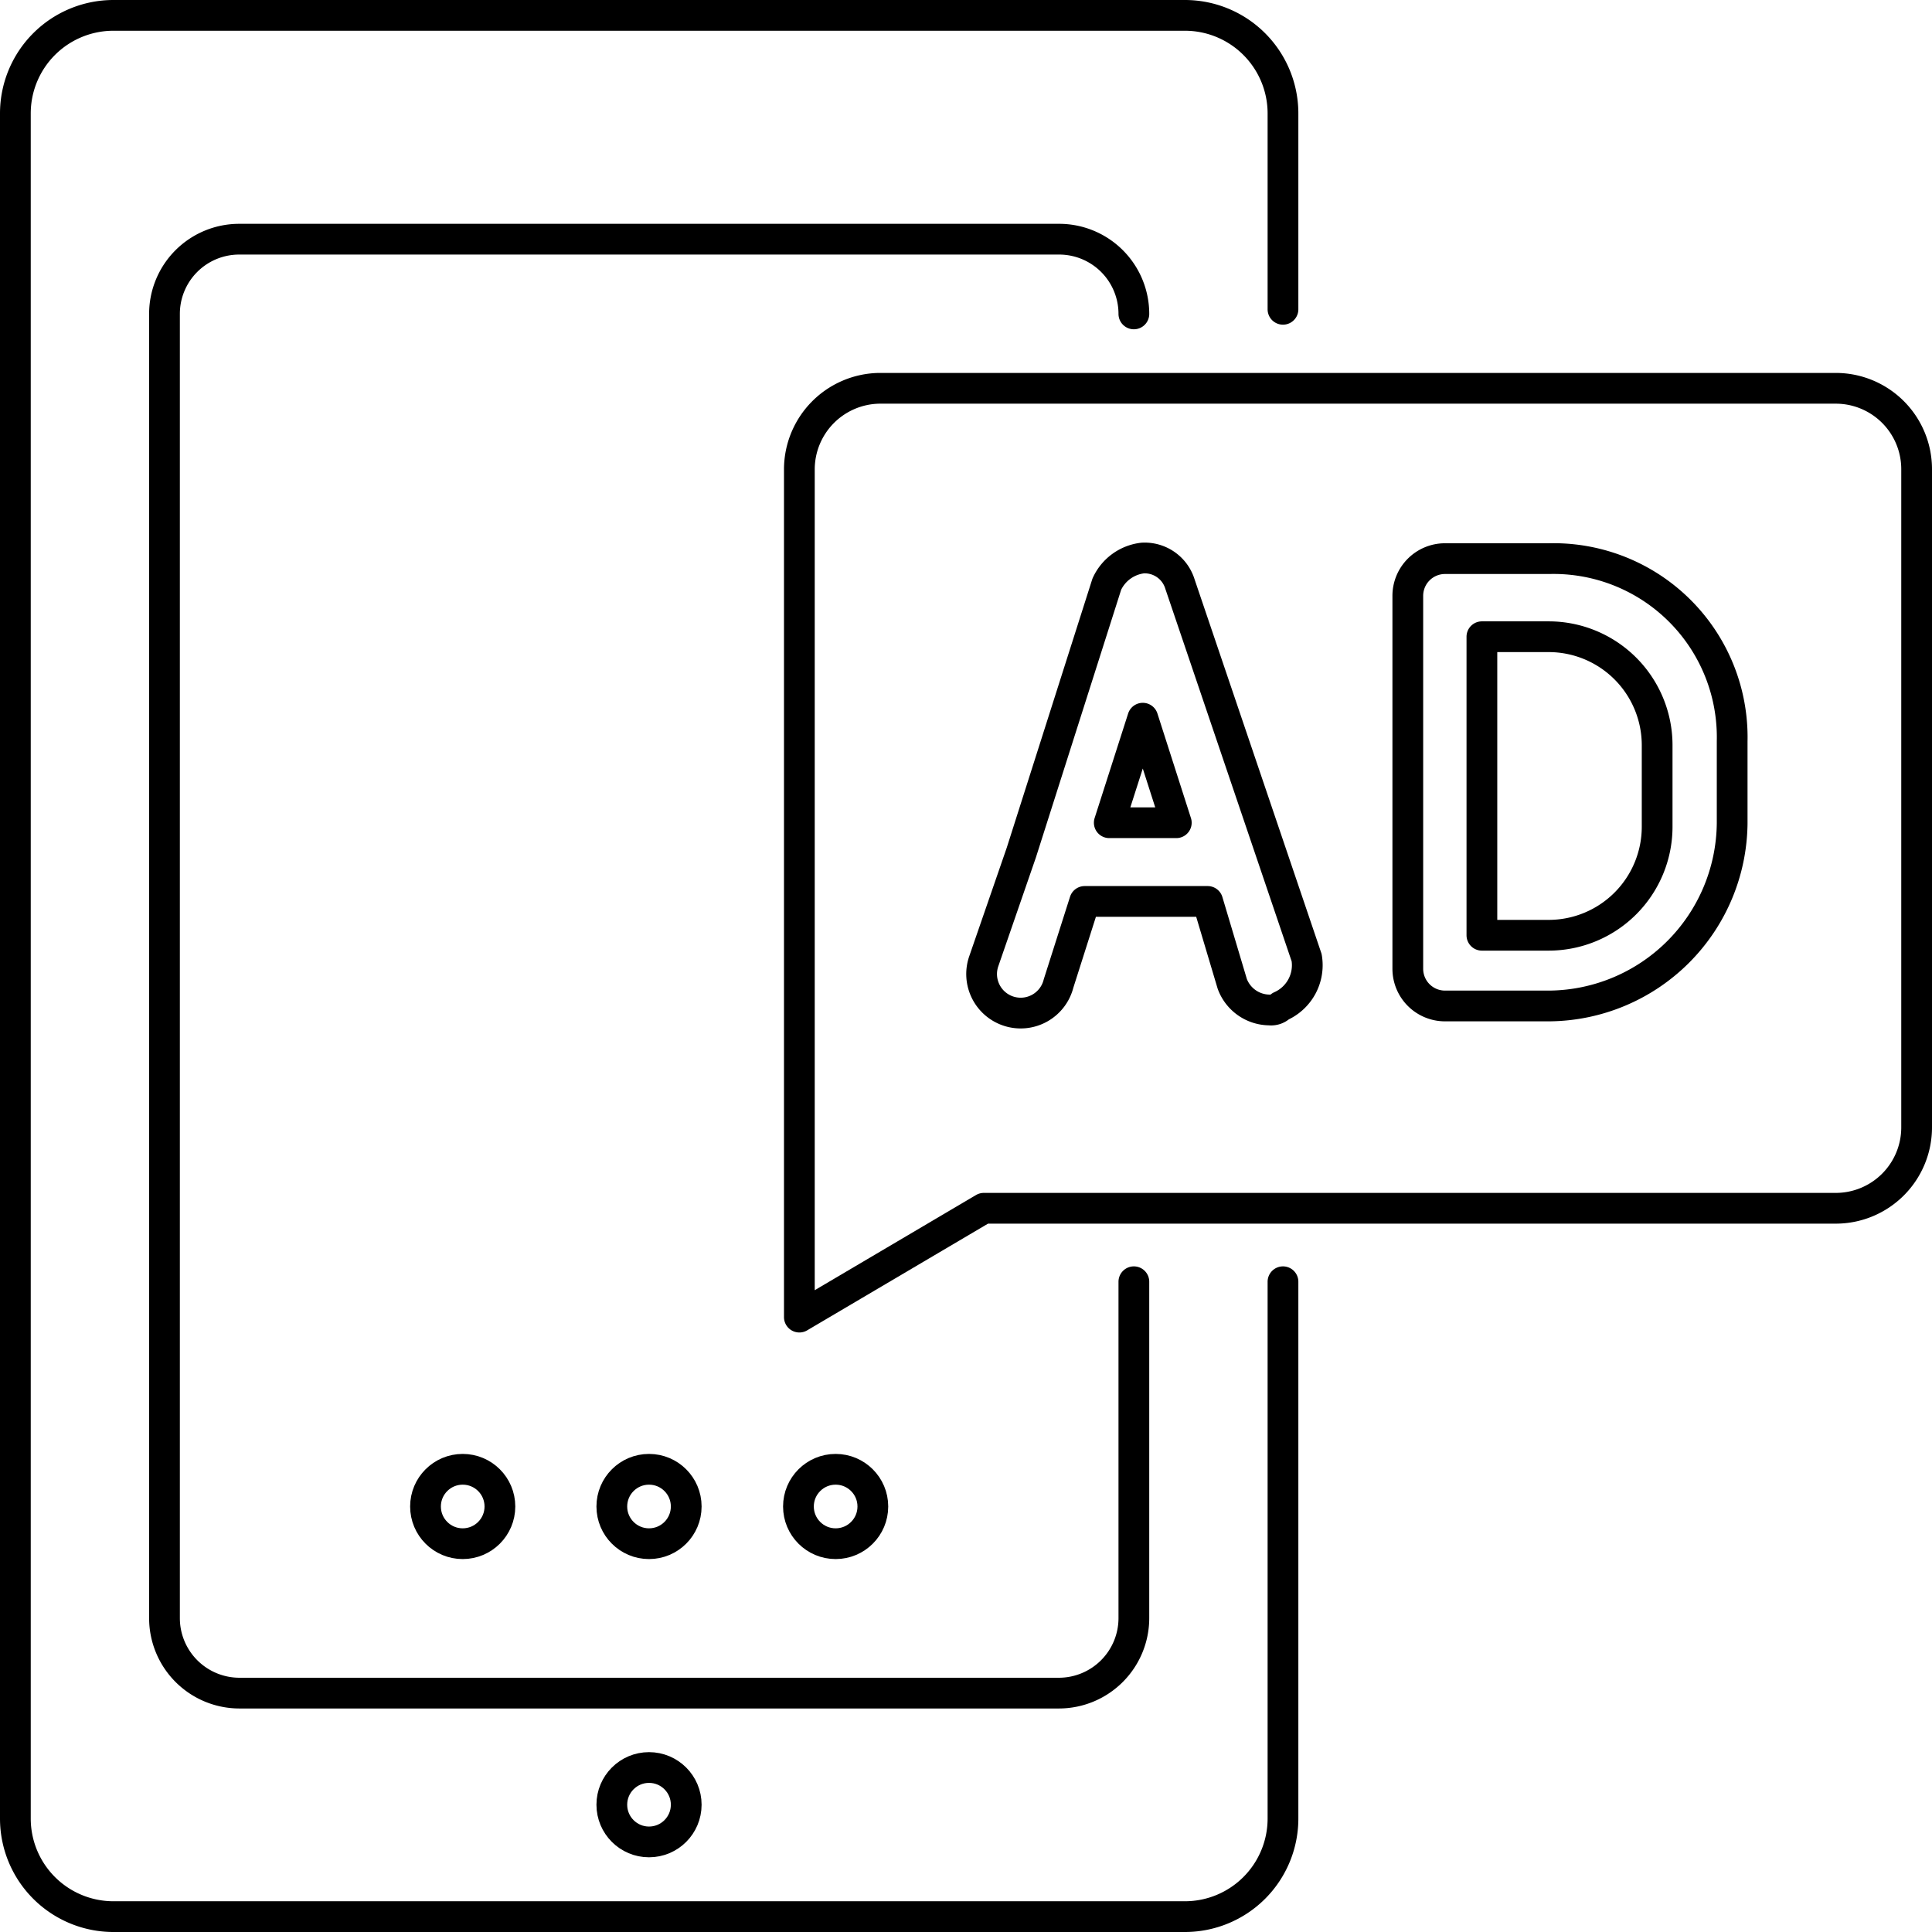
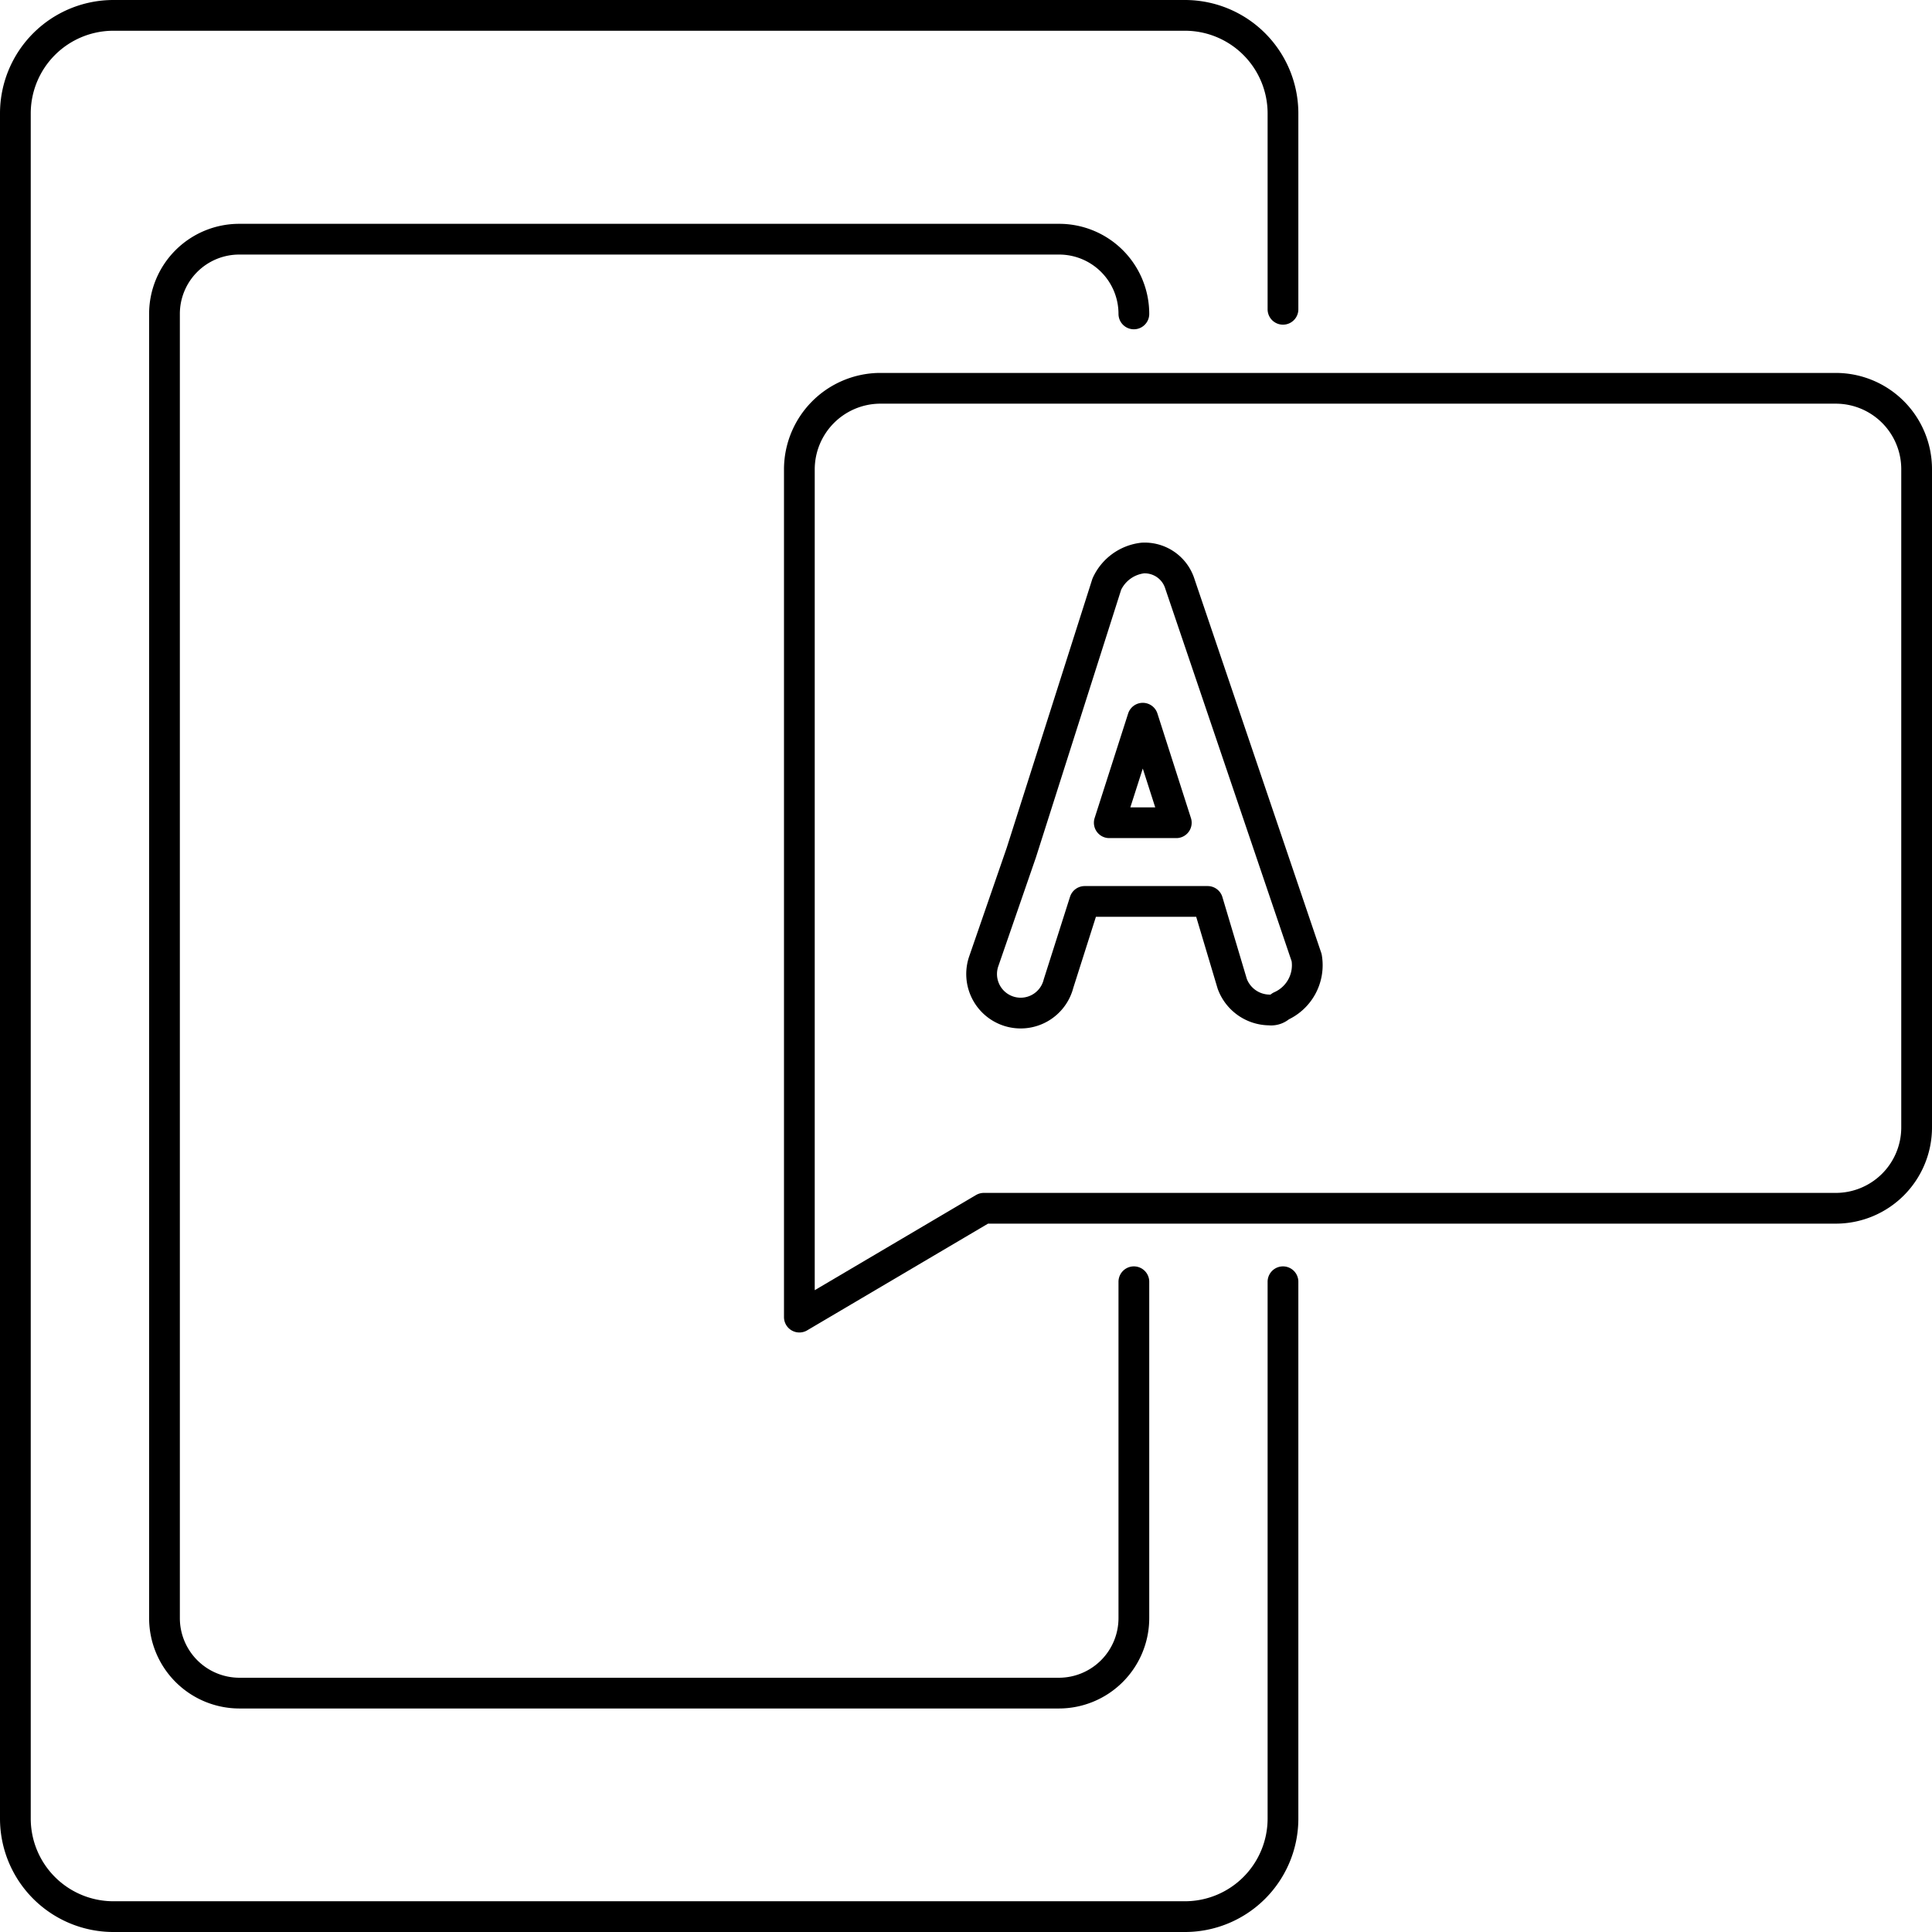
<svg xmlns="http://www.w3.org/2000/svg" viewBox="0 0 62.84 62.84">
  <defs>
    <style>.cls-1{fill:none;stroke:#000;stroke-linecap:round;stroke-linejoin:round;}</style>
  </defs>
  <g id="Layer_2" data-name="Layer 2">
    <g id="_1170px_grid" data-name="1170px grid">
-       <path class="cls-1" d="M50.38,18.17H47a1.21,1.21,0,0,0-1.21,1.21V31.51A1.21,1.21,0,0,0,47,32.72h3.39a6,6,0,0,0,5.95-5.94V24.11a5.81,5.81,0,0,0-5.95-5.94M53.9,26.9a3.53,3.53,0,0,1-3.52,3.52H48.2V20.71h2.18a3.53,3.53,0,0,1,3.52,3.52Z" />
      <path class="cls-1" d="M38.38,19a1.2,1.2,0,0,0-1.21-.85A1.47,1.47,0,0,0,36,19l-2.78,8.73h0L32,31.26a1.27,1.27,0,1,0,2.43.73l.85-2.67h4L40.08,32a1.3,1.3,0,0,0,1.21.85.44.44,0,0,0,.36-.12,1.46,1.46,0,0,0,.85-1.58Zm-2.3,7.76,1.09-3.4,1.09,3.4Z" />
      <path class="cls-1" d="M41.73,41.69V59.15a3.19,3.19,0,0,1-3.19,3.19H3.69A3.19,3.19,0,0,1,.5,59.15V3.69A3.19,3.19,0,0,1,3.69.5H38.54a3.19,3.19,0,0,1,3.19,3.19v6.37" />
      <path class="cls-1" d="M36.88,41.69V52.63a2.44,2.44,0,0,1-2.44,2.44H7.79a2.44,2.44,0,0,1-2.44-2.44V10.21A2.43,2.43,0,0,1,7.79,7.78H34.44a2.43,2.43,0,0,1,2.44,2.43" />
      <path class="cls-1" d="M32,39.3H59.71a2.63,2.63,0,0,0,2.63-2.63V15.26a2.63,2.63,0,0,0-2.63-2.63H28.6A2.64,2.64,0,0,0,26,15.26V42.84Z" />
-       <circle class="cls-1" cx="21.11" cy="58.7" r="1.21" />
-       <circle class="cls-1" cx="15.05" cy="49" r="1.21" />
-       <circle class="cls-1" cx="21.11" cy="49" r="1.21" />
-       <circle class="cls-1" cx="27.18" cy="49" r="1.21" />
    </g>
  </g>
</svg>